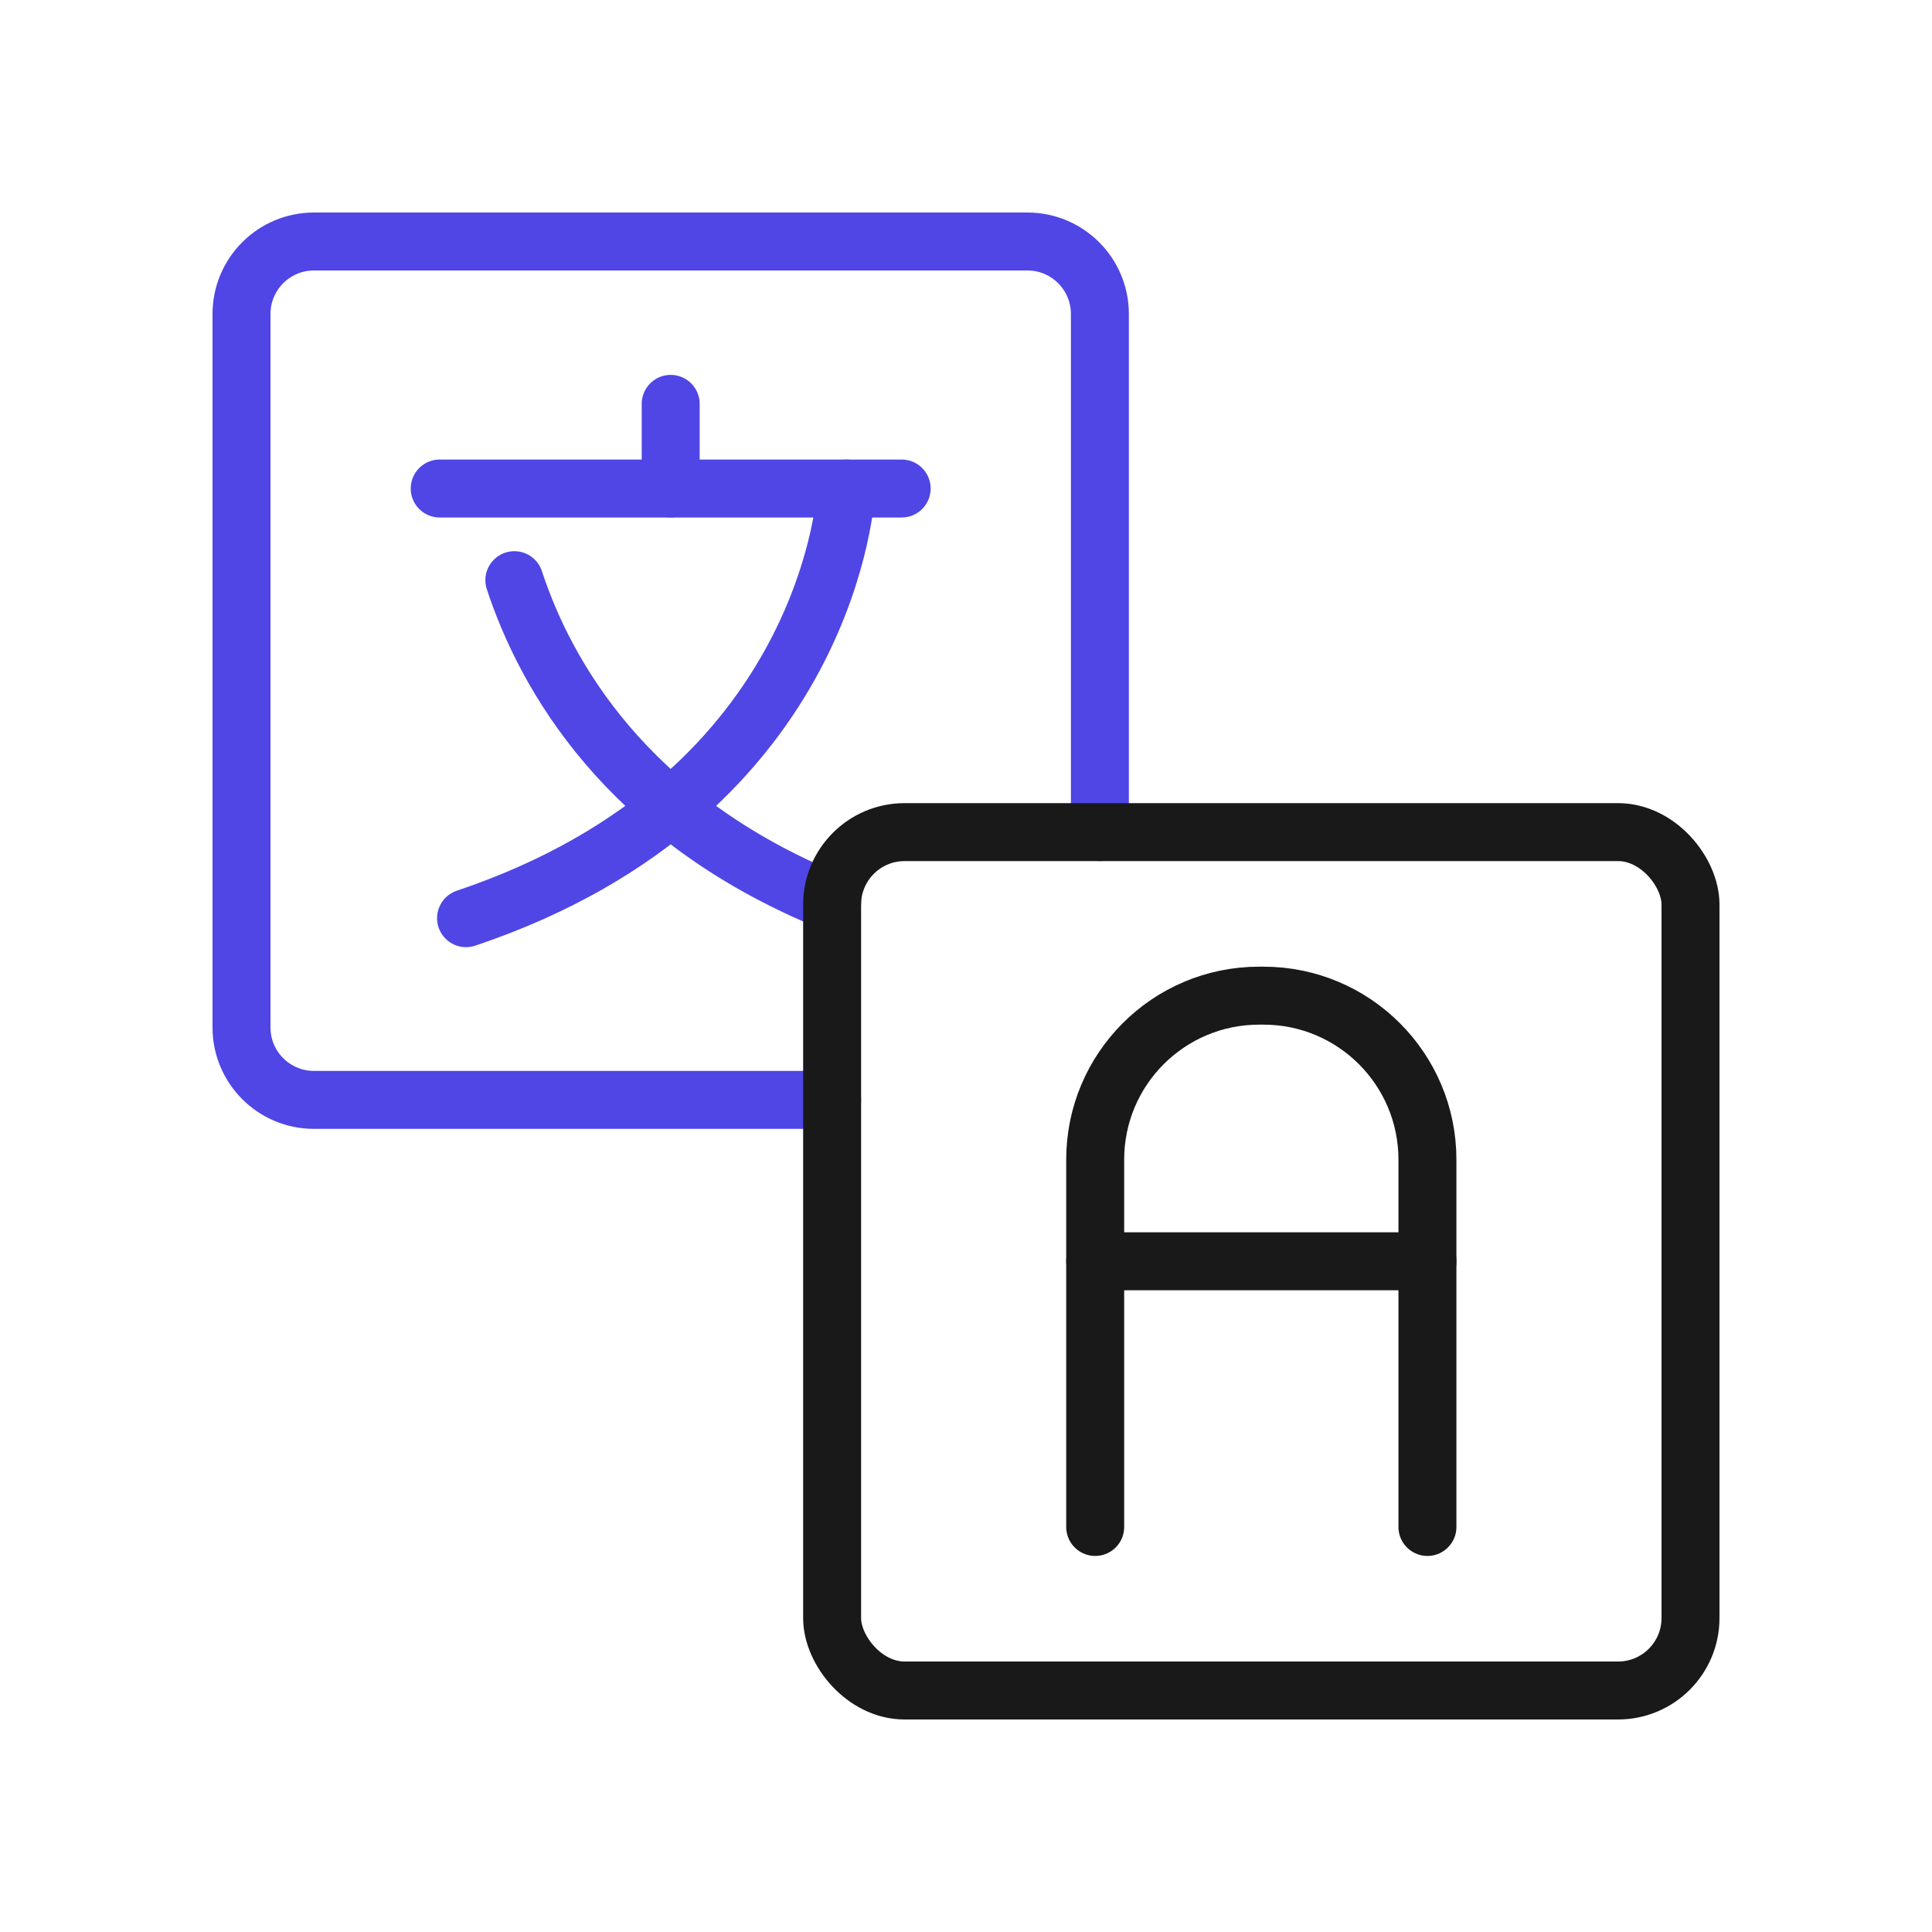
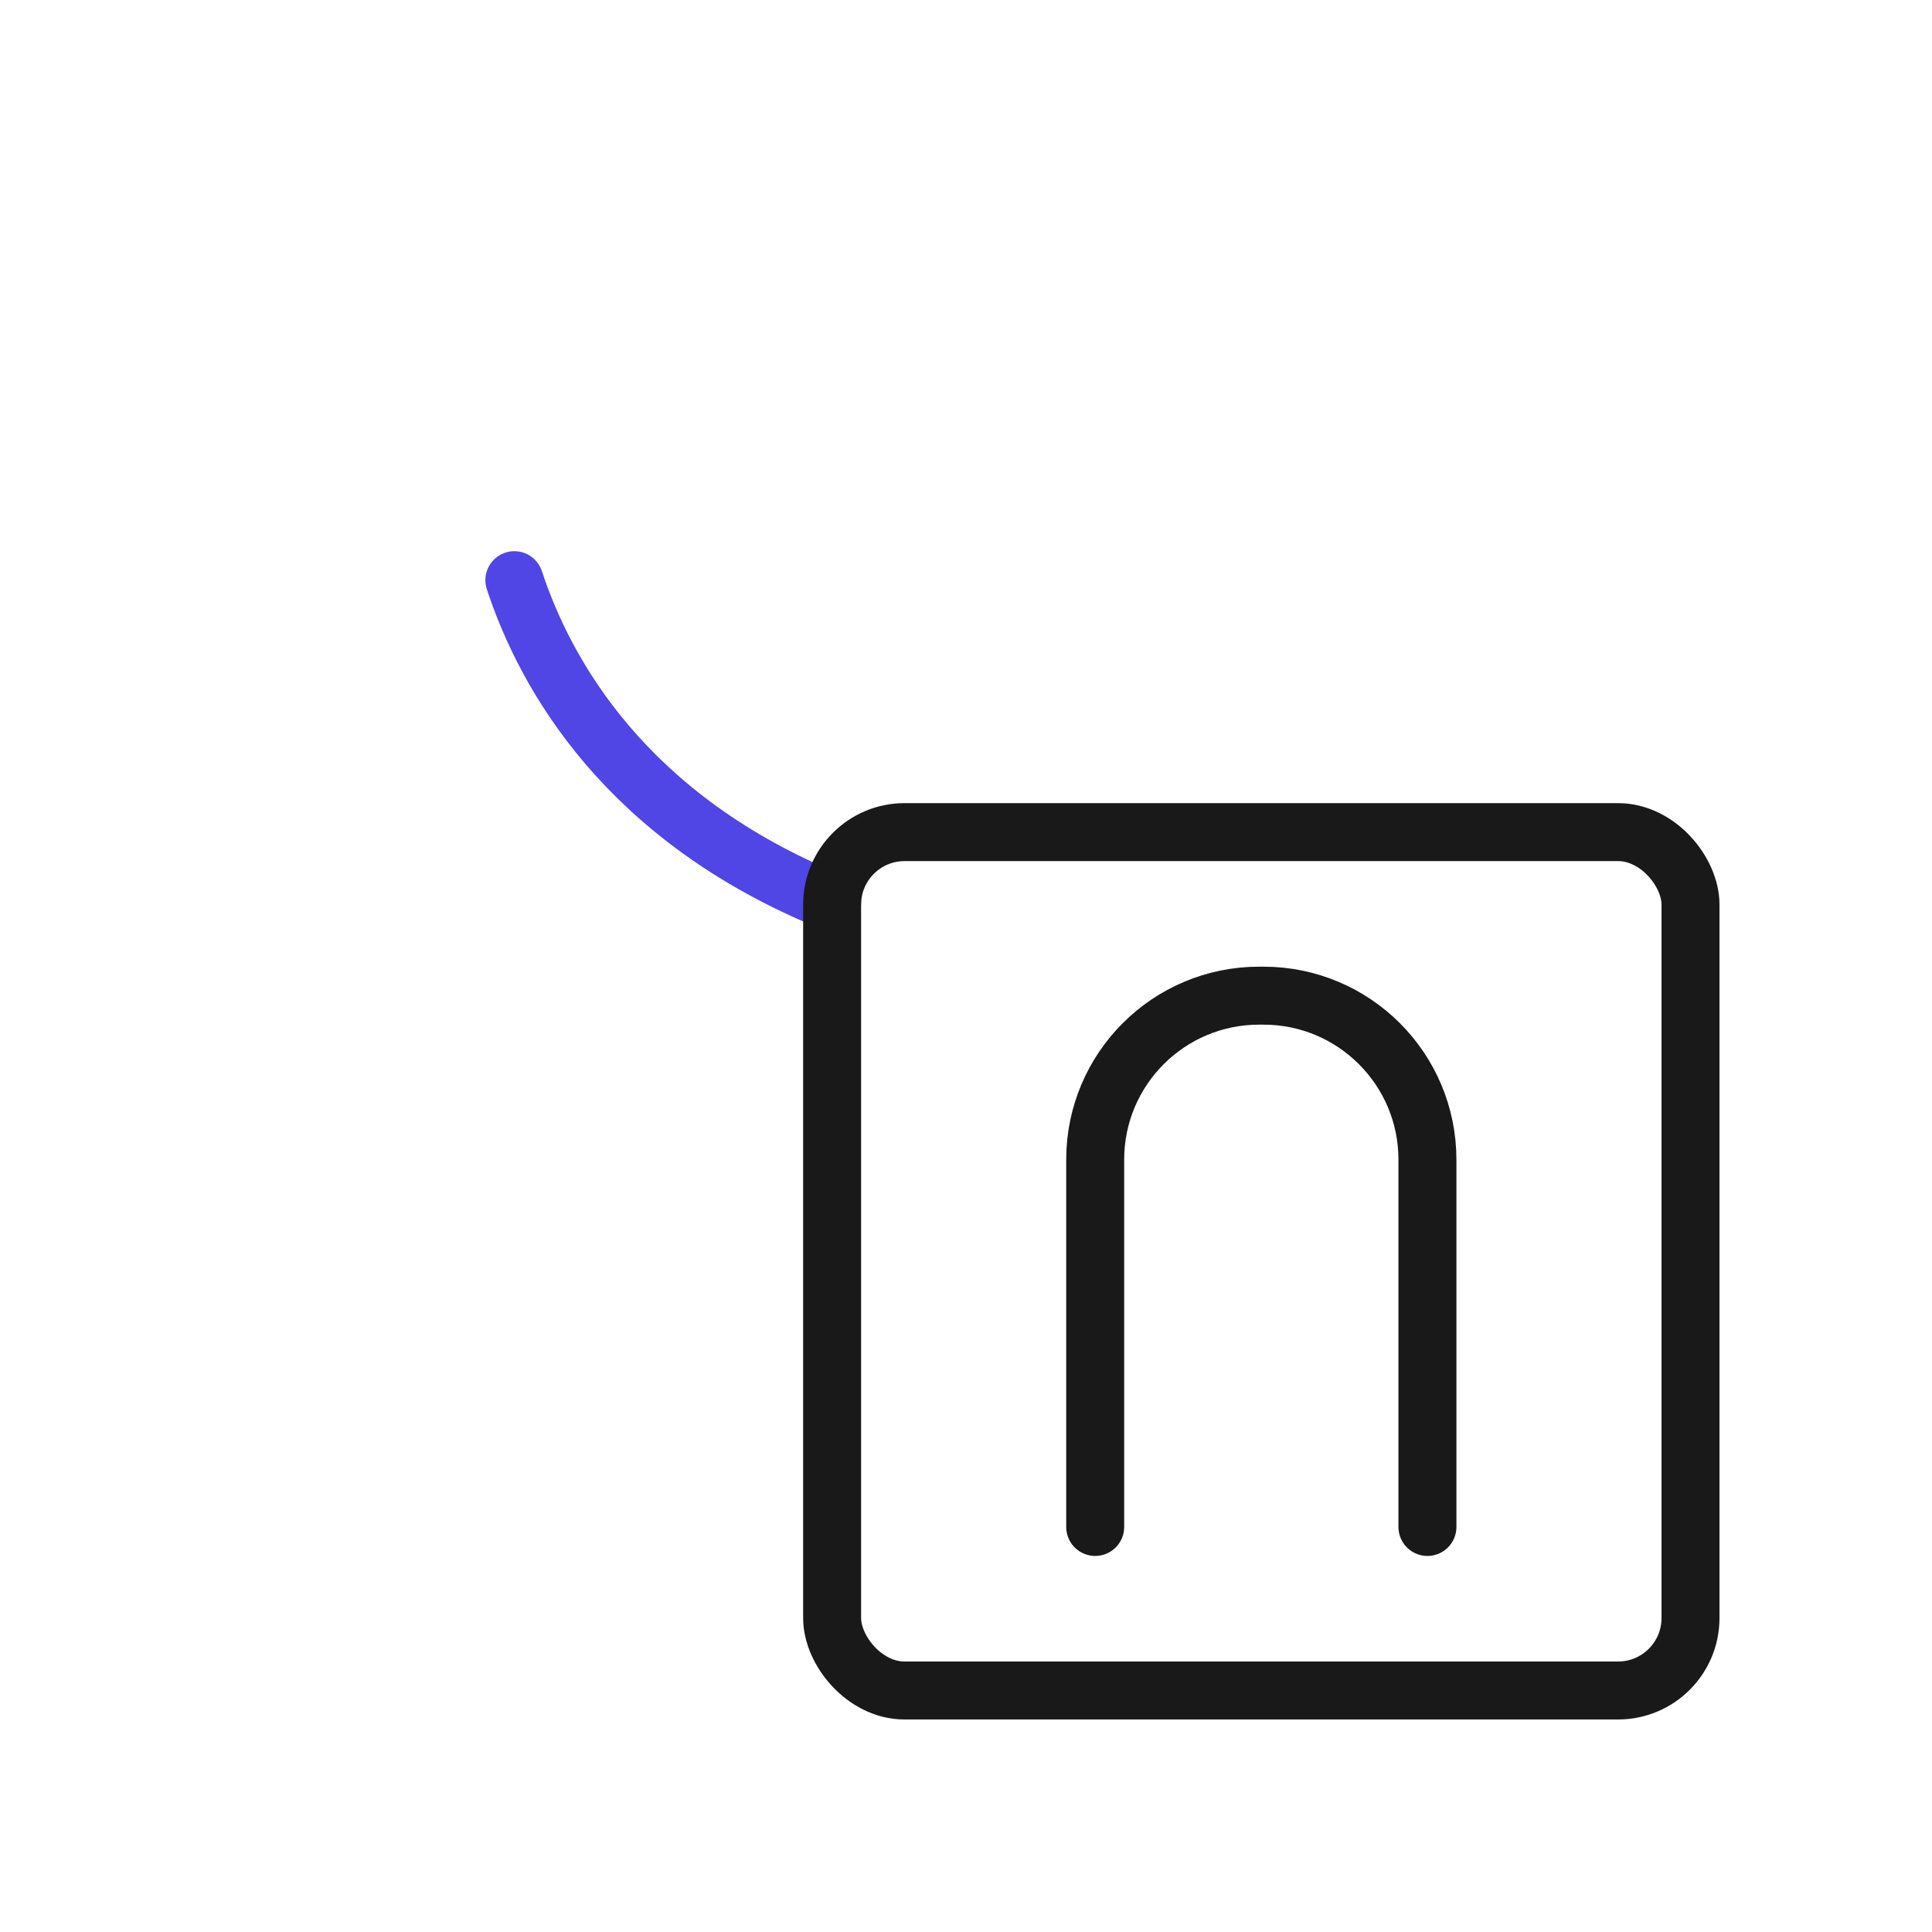
<svg xmlns="http://www.w3.org/2000/svg" id="translate" viewBox="0 0 400 400">
-   <path d="M172.28,227.72h-107.28c-8.28,0-15-6.72-15-15V65c0-8.28,6.72-15,15-15h147.72c8.28,0,15,6.72,15,15v107.28" fill="none" stroke="#4f46e5" stroke-linecap="round" stroke-linejoin="round" stroke-width="12" />
  <g>
-     <line x1="91.038" y1="101.142" x2="186.68" y2="101.142" fill="none" stroke="#4f46e5" stroke-linecap="round" stroke-linejoin="round" stroke-width="12" />
-     <line x1="138.859" y1="83.617" x2="138.859" y2="101.142" fill="none" stroke="#4f46e5" stroke-linecap="round" stroke-linejoin="round" stroke-width="12" />
    <g>
-       <path d="M175.227,101.142s-2.576,63.358-78.736,88.959" fill="none" stroke="#4f46e5" stroke-linecap="round" stroke-linejoin="round" stroke-width="12" />
      <path d="M106.491,120.117c6.405,19.475,22.989,49.313,65.791,66.674" fill="none" stroke="#4f46e5" stroke-linecap="round" stroke-linejoin="round" stroke-width="12" />
    </g>
  </g>
  <rect x="172.282" y="172.282" width="177.718" height="177.718" rx="15" ry="15" fill="none" stroke="#191919" stroke-linecap="round" stroke-linejoin="round" stroke-width="12" />
  <g>
    <path d="M226.748,316.141v-76.052c0-18.749,15.199-33.948,33.948-33.948h.89c18.749,0,33.948,15.199,33.948,33.948v76.052" fill="none" stroke="#191919" stroke-linecap="round" stroke-linejoin="round" stroke-width="12" />
-     <line x1="226.748" y1="261.141" x2="295.534" y2="261.141" fill="none" stroke="#191919" stroke-linecap="round" stroke-linejoin="round" stroke-width="12" />
  </g>
</svg>